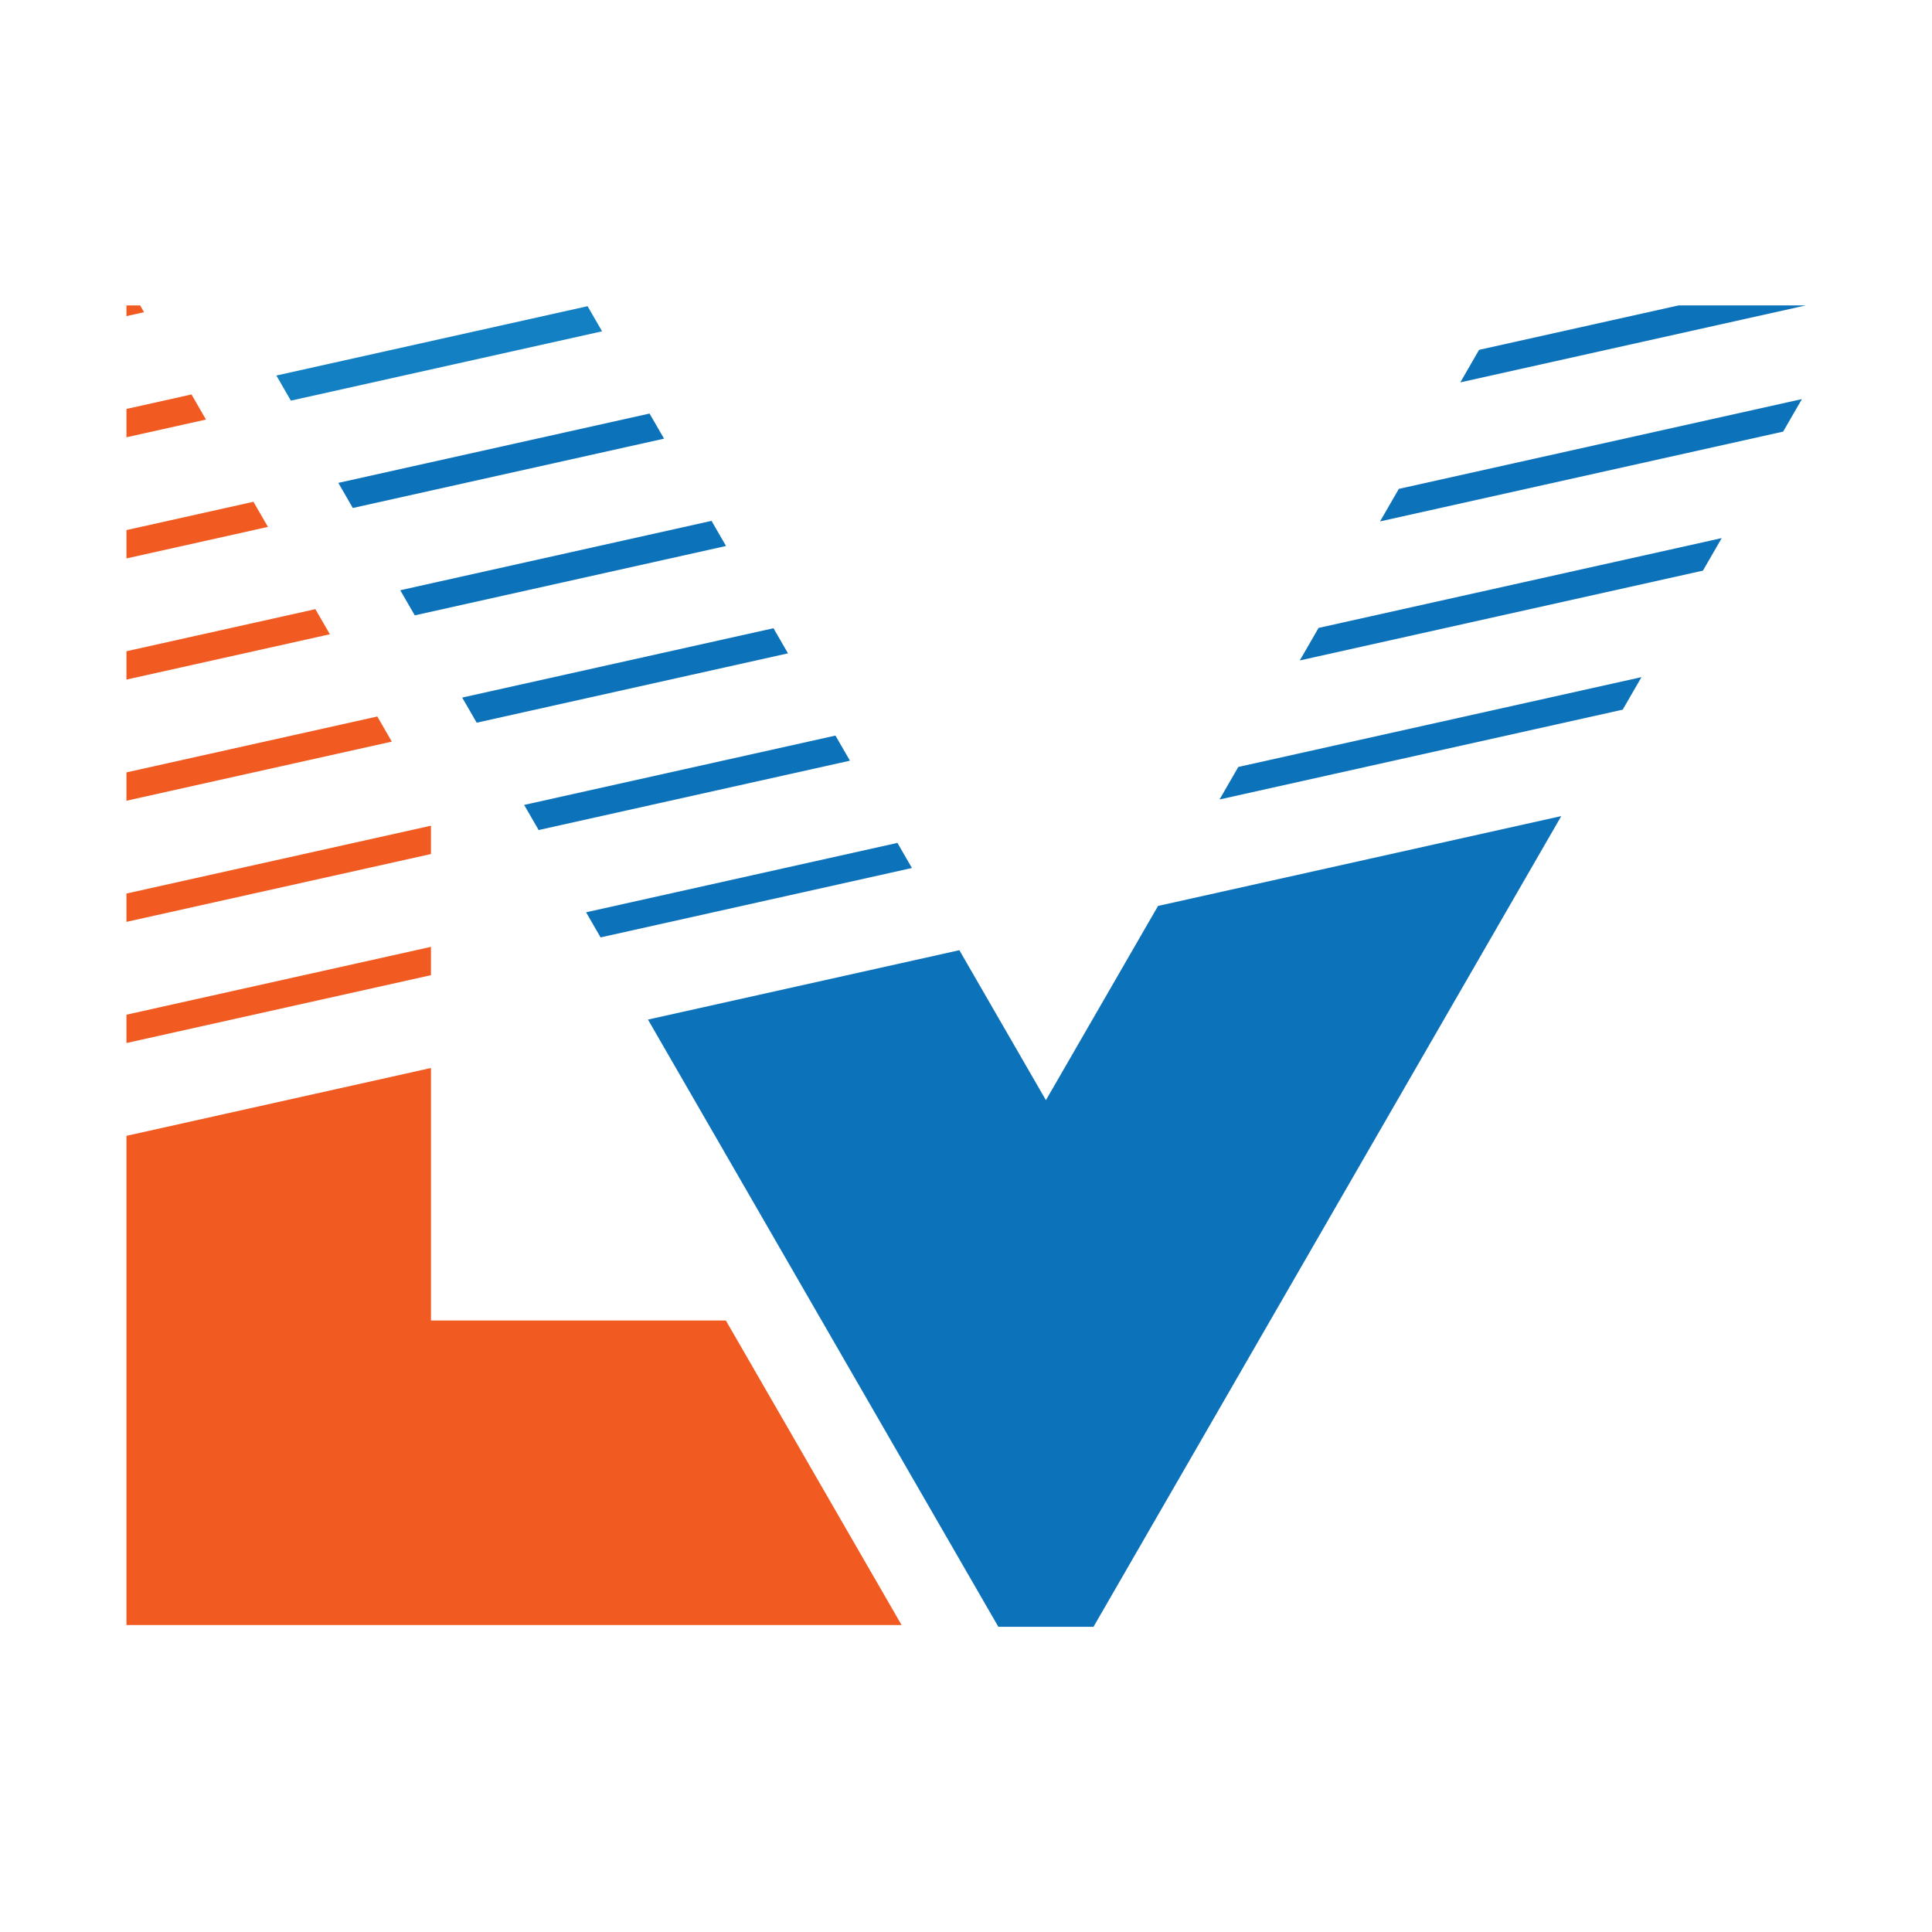
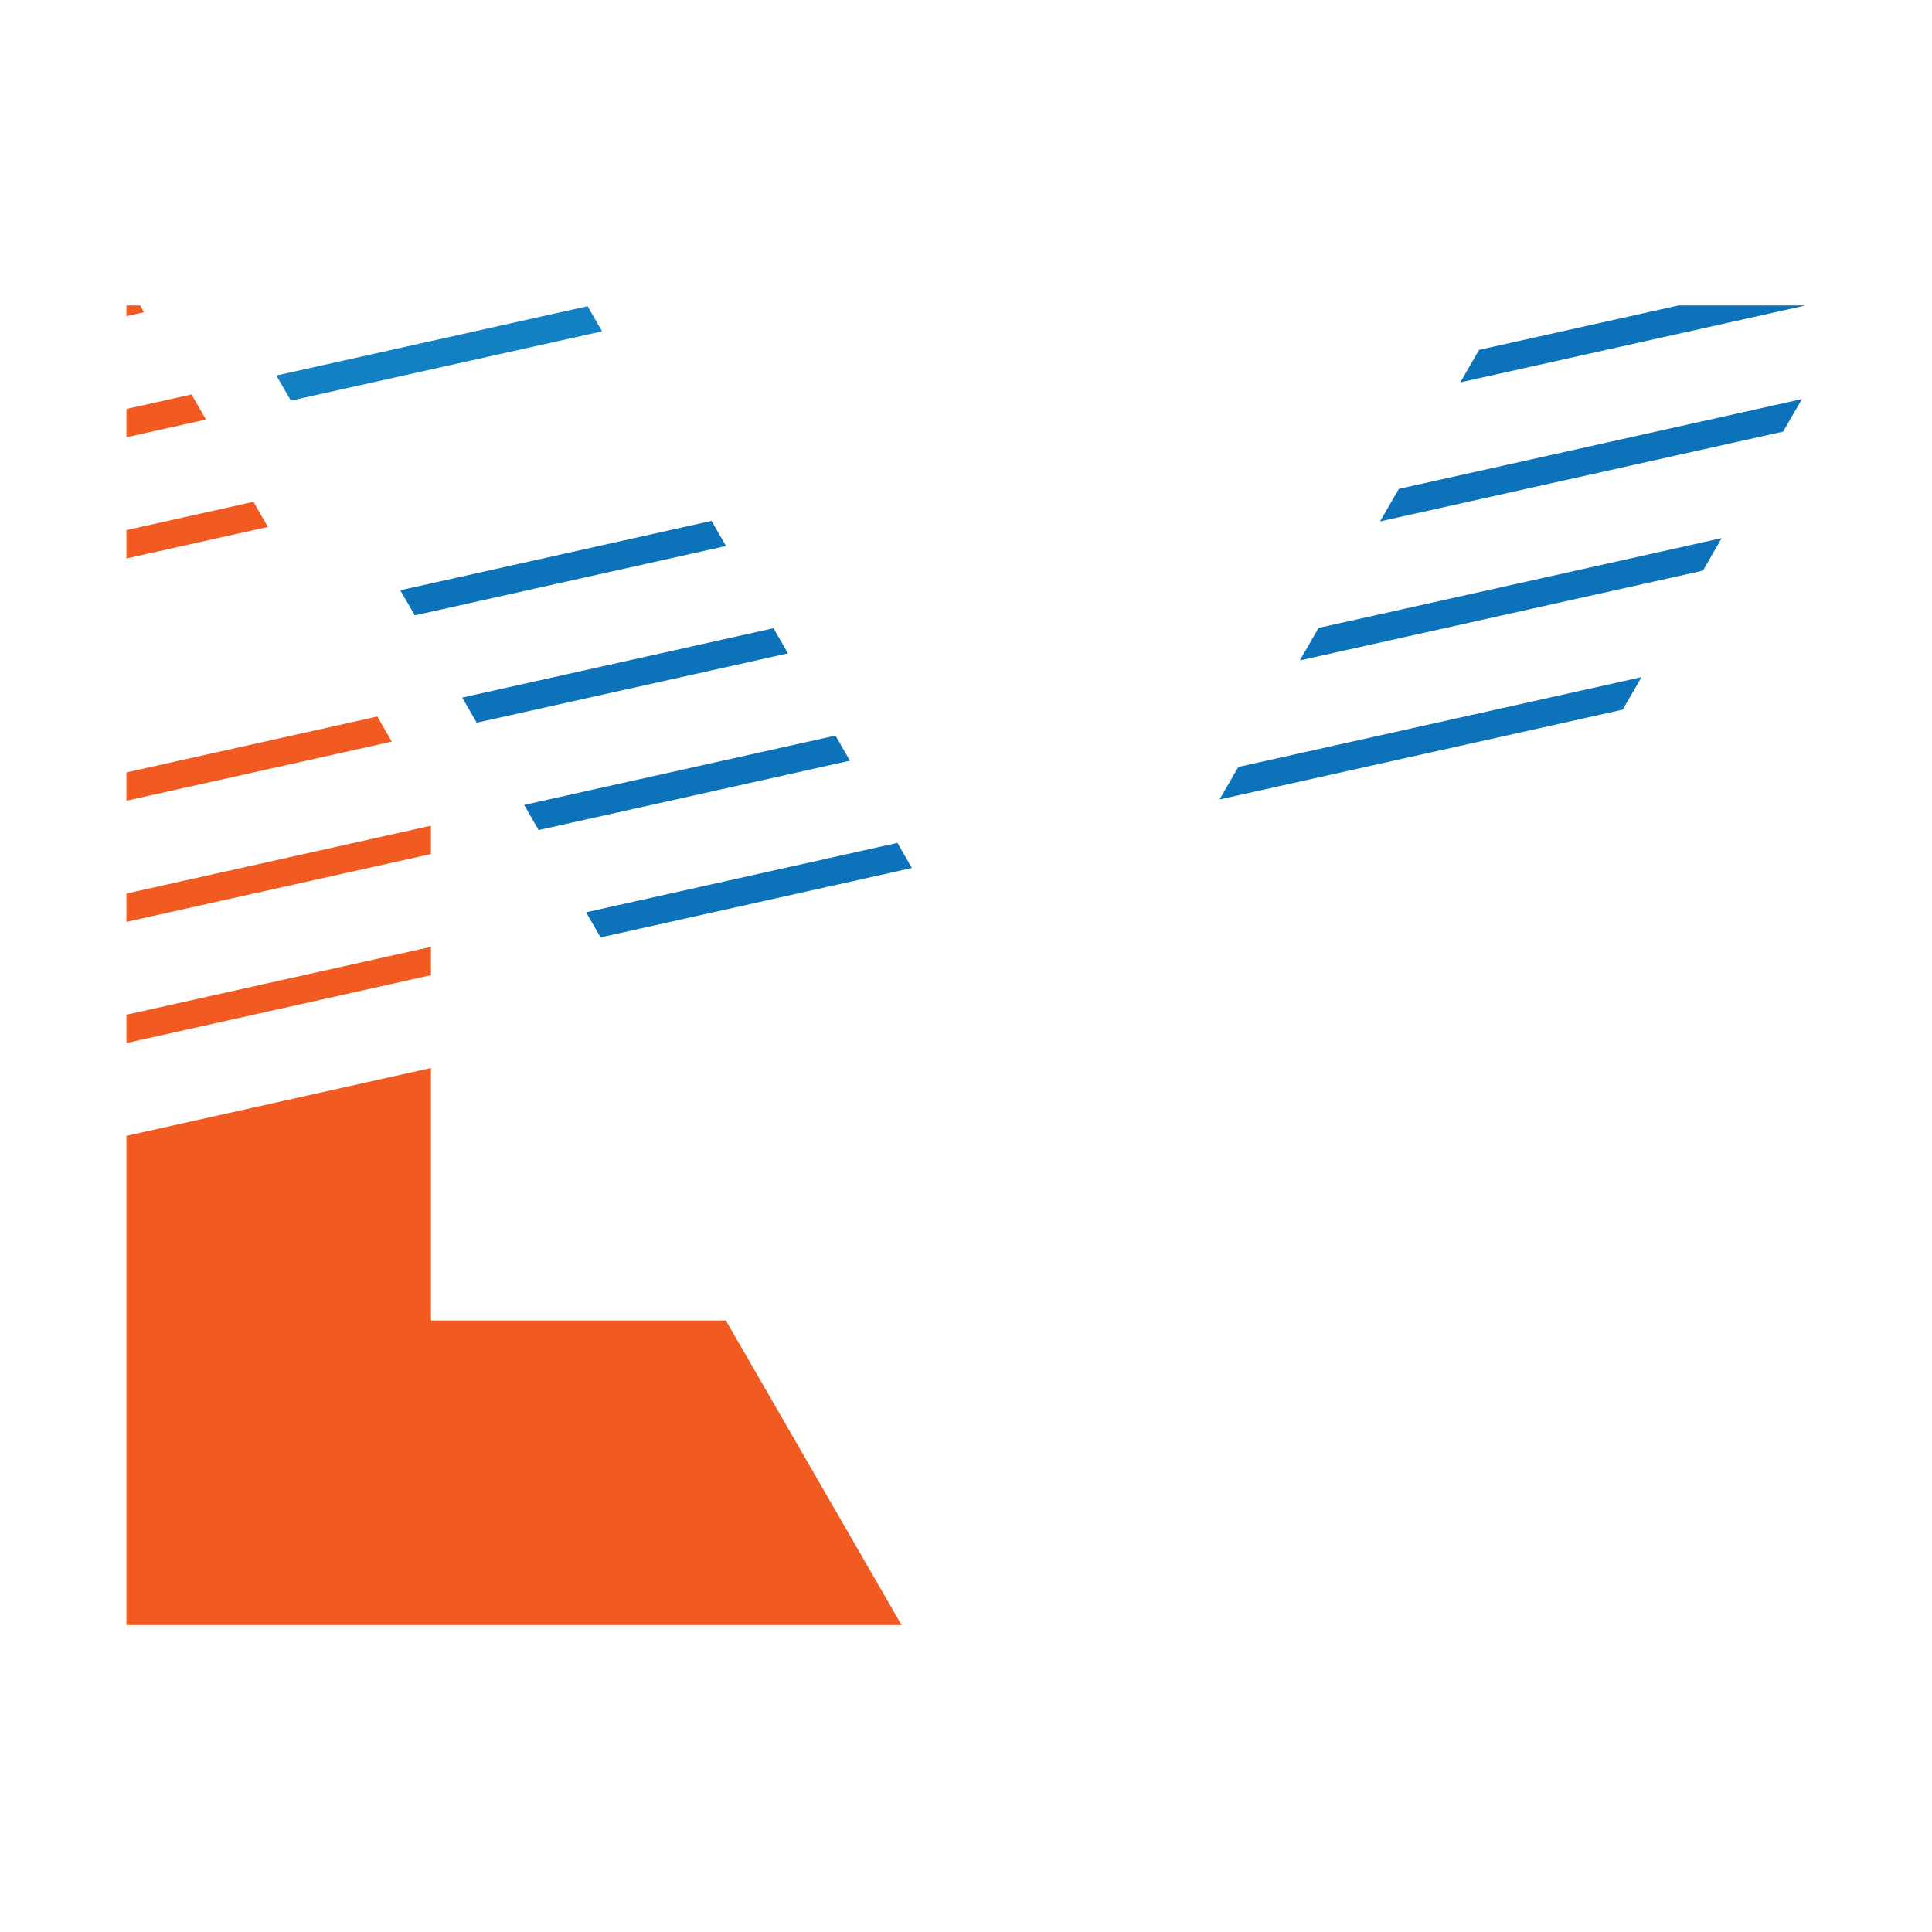
<svg xmlns="http://www.w3.org/2000/svg" width="100%" height="100%" viewBox="0 0 1181 1181" version="1.1" xml:space="preserve" style="fill-rule:evenodd;clip-rule:evenodd;stroke-linejoin:round;stroke-miterlimit:2;">
  <g transform="matrix(-4.067,0.906,0.906,4.067,89.367,270.349)">
    <path d="M-8.013,-5.402L1.765,-5.402L2.67,-1.345L-9.286,-1.344L-8.013,-5.402Z" style="fill:rgb(241,91,34);fill-rule:nonzero;" />
  </g>
  <g transform="matrix(-4.067,0.906,0.906,4.067,85.912,657.123)">
    <path d="M-45.675,-9.085L0.096,-9.085L1,-5.027L-44.771,-5.028L-45.675,-9.085Z" style="fill:rgb(241,91,34);fill-rule:nonzero;" />
  </g>
  <g transform="matrix(-4.067,0.906,0.906,4.067,93.476,504.567)">
    <path d="M-35.609,-8.439L2.1,-8.439L3.004,-4.381L-36.883,-4.381L-35.609,-8.439Z" style="fill:rgb(241,91,34);fill-rule:nonzero;" />
  </g>
  <g transform="matrix(-4.067,0.906,0.906,4.067,85.912,583.066)">
    <path d="M-45.675,-9.085L0.096,-9.085L1,-5.027L-44.771,-5.028L-45.675,-9.085Z" style="fill:rgb(241,91,34);fill-rule:nonzero;" />
  </g>
  <g transform="matrix(-4.167,0,0,4.167,79.69,193.243)">
    <path d="M-1.431,-1.573L0.576,-1.573L0.576,0L-2.007,-0.575L-1.431,-1.573Z" style="fill:rgb(241,91,34);fill-rule:nonzero;" />
  </g>
  <g transform="matrix(4.167,0,0,4.167,77.29,652.842)">
    <path d="M0,81.716L113.711,81.716L87.933,37.041L44.675,37.041L44.675,0L0,9.954L0,81.716Z" style="fill:rgb(241,91,34);fill-rule:nonzero;" />
  </g>
  <g transform="matrix(-4.067,0.906,0.906,4.067,92.109,426.497)">
-     <path d="M-26.409,-7.427L1.988,-7.427L2.893,-3.369L-27.683,-3.369L-26.409,-7.427Z" style="fill:rgb(241,91,34);fill-rule:nonzero;" />
-   </g>
+     </g>
  <g transform="matrix(-4.067,0.906,0.906,4.067,90.738,348.422)">
    <path d="M-17.211,-6.415L1.877,-6.415L2.781,-2.356L-18.485,-2.357L-17.211,-6.415Z" style="fill:rgb(241,91,34);fill-rule:nonzero;" />
  </g>
  <g transform="matrix(-4.067,0.906,0.906,4.067,299.845,460.802)">
    <path d="M-44.526,-8.959L2.26,-8.959L0.986,-4.9L-45.8,-4.9L-44.526,-8.959Z" style="fill:rgb(12,114,186);fill-rule:nonzero;" />
  </g>
  <g transform="matrix(4.067,-0.906,-0.906,-4.067,805.76,430.862)">
    <path d="M-1.211,6.945L59.382,6.945L63.107,11.004L2.515,11.003L-1.211,6.945Z" style="fill:rgb(12,114,186);fill-rule:nonzero;" />
  </g>
  <g transform="matrix(-4.067,0.906,0.906,4.067,337.708,526.425)">
    <path d="M-44.53,-8.959L2.26,-8.959L0.986,-4.901L-45.804,-4.901L-44.53,-8.959Z" style="fill:rgb(12,114,186);fill-rule:nonzero;" />
  </g>
  <g transform="matrix(4.067,-0.906,-0.906,-4.067,854.821,345.872)">
    <path d="M-1.211,6.945L59.376,6.945L63.101,11.003L2.515,11.003L-1.211,6.945Z" style="fill:rgb(12,114,186);fill-rule:nonzero;" />
  </g>
  <g transform="matrix(2.083,3.609,3.609,-2.083,396.355,464.64)">
    <path d="M14.766,-19.077L19.019,-19.077L33.034,25.57L28.78,25.569L14.766,-19.077Z" style="fill:rgb(12,114,186);fill-rule:nonzero;" />
  </g>
  <g transform="matrix(-2.083,-3.609,-3.609,2.083,282.757,267.803)">
    <path d="M-33.027,-25.563L-28.773,-25.563L-14.762,19.072L-19.016,19.072L-33.027,-25.563Z" style="fill:rgb(12,114,186);fill-rule:nonzero;" />
  </g>
  <g transform="matrix(4.067,-0.906,-0.906,-4.067,756.7,515.853)">
    <path d="M-1.211,6.946L59.388,6.946L63.113,11.004L2.515,11.004L-1.211,6.946Z" style="fill:rgb(12,114,186);fill-rule:nonzero;" />
  </g>
  <g transform="matrix(4.167,0,0,4.167,707.896,939.497)">
-     <path d="M0,-92.565L-16.449,-64.071L-29.148,-86.07L-74.825,-75.893L-23.43,13.18L-9.467,13.18L59.154,-105.745L0,-92.565Z" style="fill:rgb(12,114,186);fill-rule:nonzero;" />
-   </g>
+     </g>
  <g transform="matrix(4.067,-0.906,-0.906,-4.067,900.306,256.133)">
    <path d="M-0.621,5.645L51.297,5.645L33.085,9.703L3.104,9.703L-0.621,5.645Z" style="fill:rgb(12,114,186);fill-rule:nonzero;" />
  </g>
  <g transform="matrix(4.067,-0.906,-0.906,-4.067,186.253,263.937)">
    <path d="M-0.986,4.899L45.79,4.899L44.515,8.958L-2.26,8.958L-0.986,4.899Z" style="fill:rgb(20,128,196);fill-rule:nonzero;" />
  </g>
  <g transform="matrix(4.067,-0.906,-0.906,-4.067,224.117,329.56)">
-     <path d="M-0.986,4.9L45.794,4.9L44.519,8.957L-2.26,8.958L-0.986,4.9Z" style="fill:rgb(12,114,186);fill-rule:nonzero;" />
-   </g>
+     </g>
</svg>